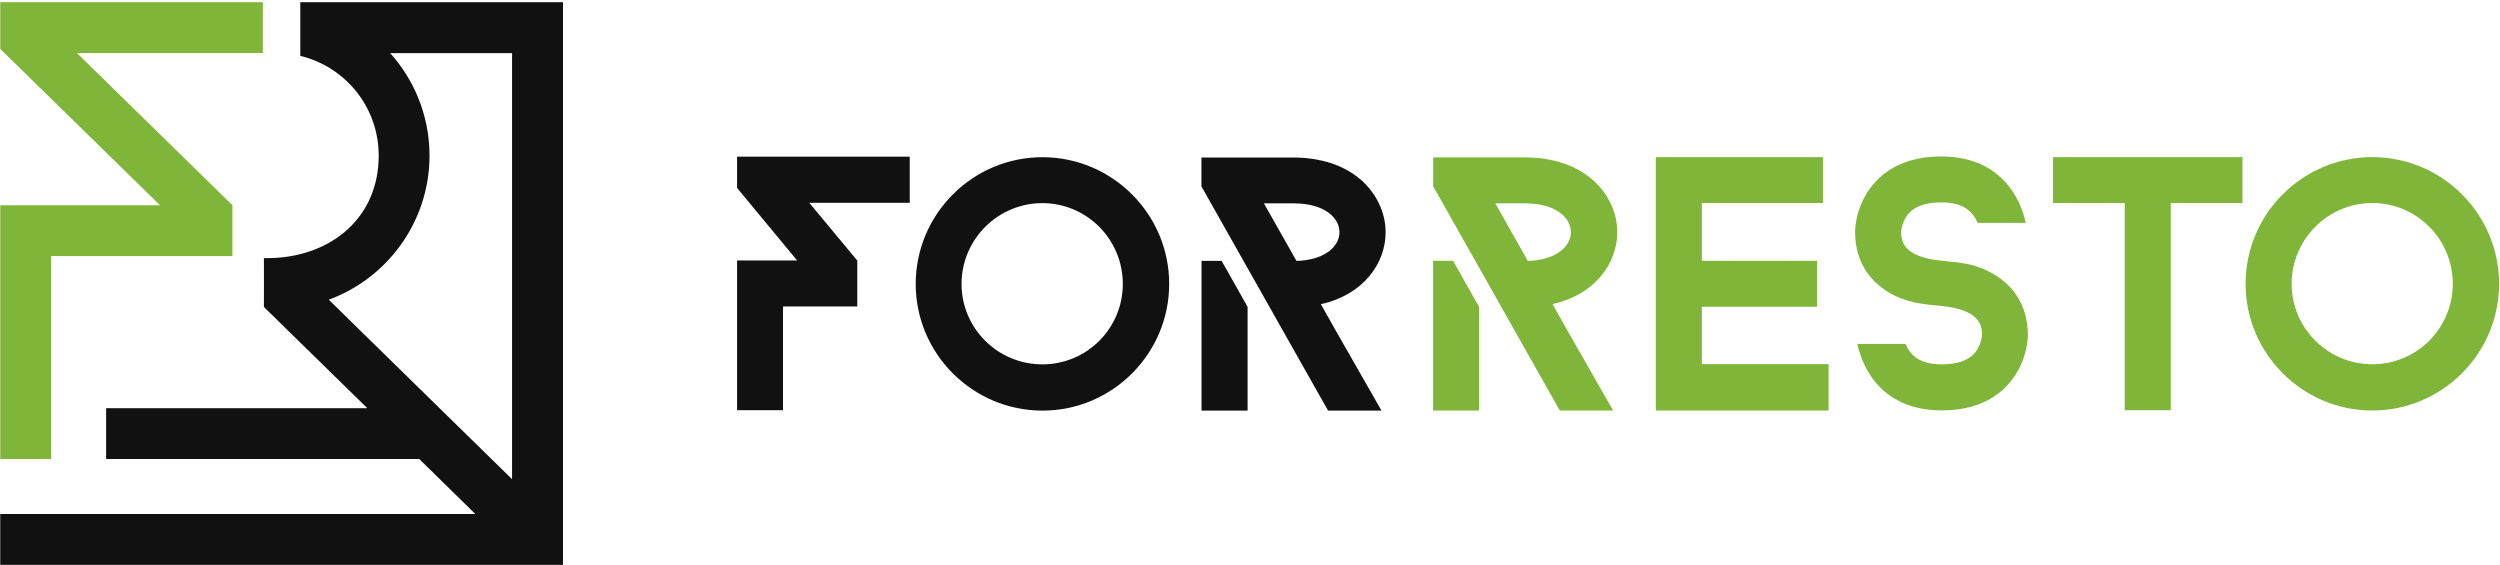
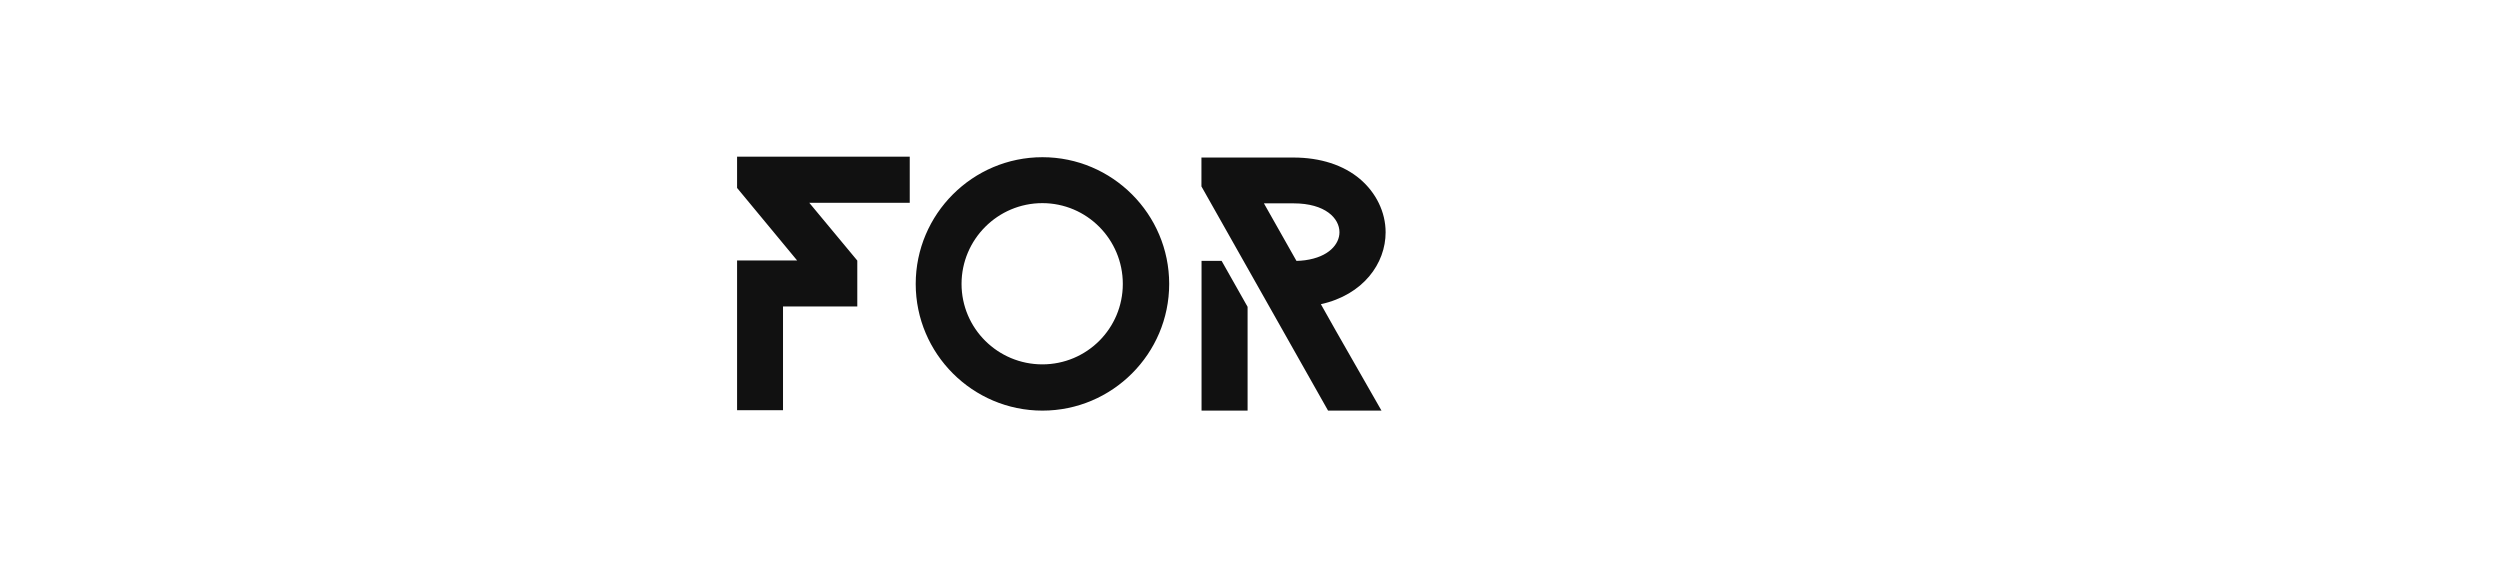
<svg xmlns="http://www.w3.org/2000/svg" width="1044" height="236" viewBox="0 0 1044 236" fill="none">
-   <path fill-rule="evenodd" clip-rule="evenodd" d="M624.529 84.92H636.818C650.106 84.92 656.002 91.177 656.002 96.98C656.002 101.922 651.557 107.318 641.58 108.678C640.492 108.814 639.222 108.95 637.998 108.95L624.483 84.965L624.529 84.92ZM990.687 84.784C972.139 84.784 956.992 99.927 956.992 118.517C956.992 137.106 972.139 152.114 990.687 152.114C1009.24 152.114 1024.29 137.106 1024.29 118.517C1024.29 99.927 1009.28 84.784 990.687 84.784ZM990.687 171.428C961.527 171.428 937.763 147.67 937.763 118.517C937.763 89.363 961.527 65.605 990.687 65.605C1019.85 65.605 1043.61 89.363 1043.61 118.517C1043.61 147.67 1019.85 171.428 990.687 171.428ZM936.448 84.784H906.517V171.292H887.288V84.784H857.357V65.605H936.448V84.784ZM793.867 124.637C781.441 119.605 774.684 109.766 774.684 96.844C774.684 95.62 774.91 84.194 783.935 75.171C790.329 68.643 799.445 65.333 810.782 65.333C818.039 65.333 828.514 66.92 836.496 75.081C842.256 80.884 844.795 87.867 845.974 93.081H825.839C825.657 92.627 825.431 92.174 825.204 91.675C823.481 88.592 820.17 84.512 810.782 84.512C804.751 84.512 800.307 85.872 797.495 88.683C794.184 91.993 793.912 96.799 793.912 96.799C793.912 100.245 794.774 104.189 801.168 106.774C809.603 110.083 817.721 108.134 827.653 112.078C840.079 117.111 846.836 126.95 846.836 139.872C846.836 141.096 846.564 152.567 837.63 161.544C831.235 168.073 822.12 171.383 810.782 171.383C803.526 171.383 793.05 169.796 785.069 161.68C779.354 155.831 776.77 148.894 775.636 143.635H795.772C795.953 144.088 796.179 144.587 796.406 145.04C798.13 148.124 801.44 152.159 810.828 152.159C816.859 152.159 821.304 150.799 824.115 147.988C827.426 144.678 827.698 139.872 827.698 139.872C827.698 136.426 826.837 132.481 820.442 129.897C812.052 126.587 803.889 128.491 793.957 124.592L793.867 124.637ZM763.573 171.428H691.466V65.605H761.26V84.784H710.694V108.904H758.811V128.083H710.694V152.068H763.618V171.383L763.573 171.428ZM606.796 108.904L617.635 128.083V171.428H598.452V108.904H606.796ZM648.292 126.995C666.16 123.051 675.366 109.902 675.366 96.98C675.366 88.501 671.375 80.386 664.664 74.718C657.725 68.869 648.065 65.741 636.864 65.741H598.498V77.801L651.376 171.428H673.643C665.208 156.602 656.637 141.867 648.338 126.995H648.292Z" fill="#7FB539" />
  <path fill-rule="evenodd" clip-rule="evenodd" d="M435.282 84.829C416.688 84.829 401.541 99.973 401.541 118.562C401.541 137.151 416.688 152.159 435.282 152.159C453.875 152.159 468.886 137.151 468.886 118.562C468.886 99.973 453.875 84.829 435.282 84.829ZM527.842 84.965L541.401 108.95C542.626 108.95 543.85 108.814 544.984 108.678C554.961 107.318 559.36 101.922 559.36 96.98C559.36 91.177 553.465 84.92 540.177 84.92H527.887L527.842 84.965ZM551.605 127.041C559.904 141.912 568.521 156.648 576.911 171.474H554.599L501.72 77.847V65.786H540.132C551.333 65.786 561.038 68.915 567.932 74.763C574.643 80.476 578.634 88.547 578.634 97.025C578.634 109.947 569.383 123.096 551.56 127.041H551.605ZM379.909 84.693H337.96L358.005 108.814V127.993H326.985V171.292H307.802V108.768H332.881L307.802 78.481V65.424H379.909V84.602V84.693ZM510.11 108.95H501.765V171.474H520.994V128.129L510.155 108.95H510.11ZM435.327 171.474C406.167 171.474 382.403 147.716 382.403 118.562C382.403 89.408 406.167 65.65 435.327 65.65C464.487 65.65 488.251 89.408 488.251 118.562C488.251 147.716 464.487 171.474 435.327 171.474Z" fill="#111111" />
-   <path fill-rule="evenodd" clip-rule="evenodd" d="M162.907 22.146C167.76 27.542 171.705 33.753 174.517 40.554C177.646 48.081 179.37 56.333 179.37 64.993C179.37 78.867 174.88 91.925 167.125 102.58C159.778 112.69 149.484 120.67 137.284 125.159L213.836 200.106V22.192H162.862L162.907 22.146ZM198.507 214.66L175.061 191.673H44.316V170.454H153.384L110.21 128.197C110.256 121.396 110.21 114.595 110.21 107.794H111.616C124.813 107.794 136.831 103.486 145.311 95.642C153.248 88.343 158.146 77.915 158.146 64.993C158.146 55.199 154.88 46.131 149.348 38.922C143.679 31.532 135.697 26.091 126.446 23.597L125.403 23.325V0.927H235.105V235.879H0.1V214.66H198.507Z" fill="#111111" />
-   <path fill-rule="evenodd" clip-rule="evenodd" d="M0.1 0.927H10.44H109.757V22.146H32.117L97.059 85.713V106.932H88.487H21.323V191.673H0.1V106.932V85.713H21.323H66.81L1.868 22.146L1.46 21.738L0.1 20.378V0.927Z" fill="#7FB539" />
</svg>